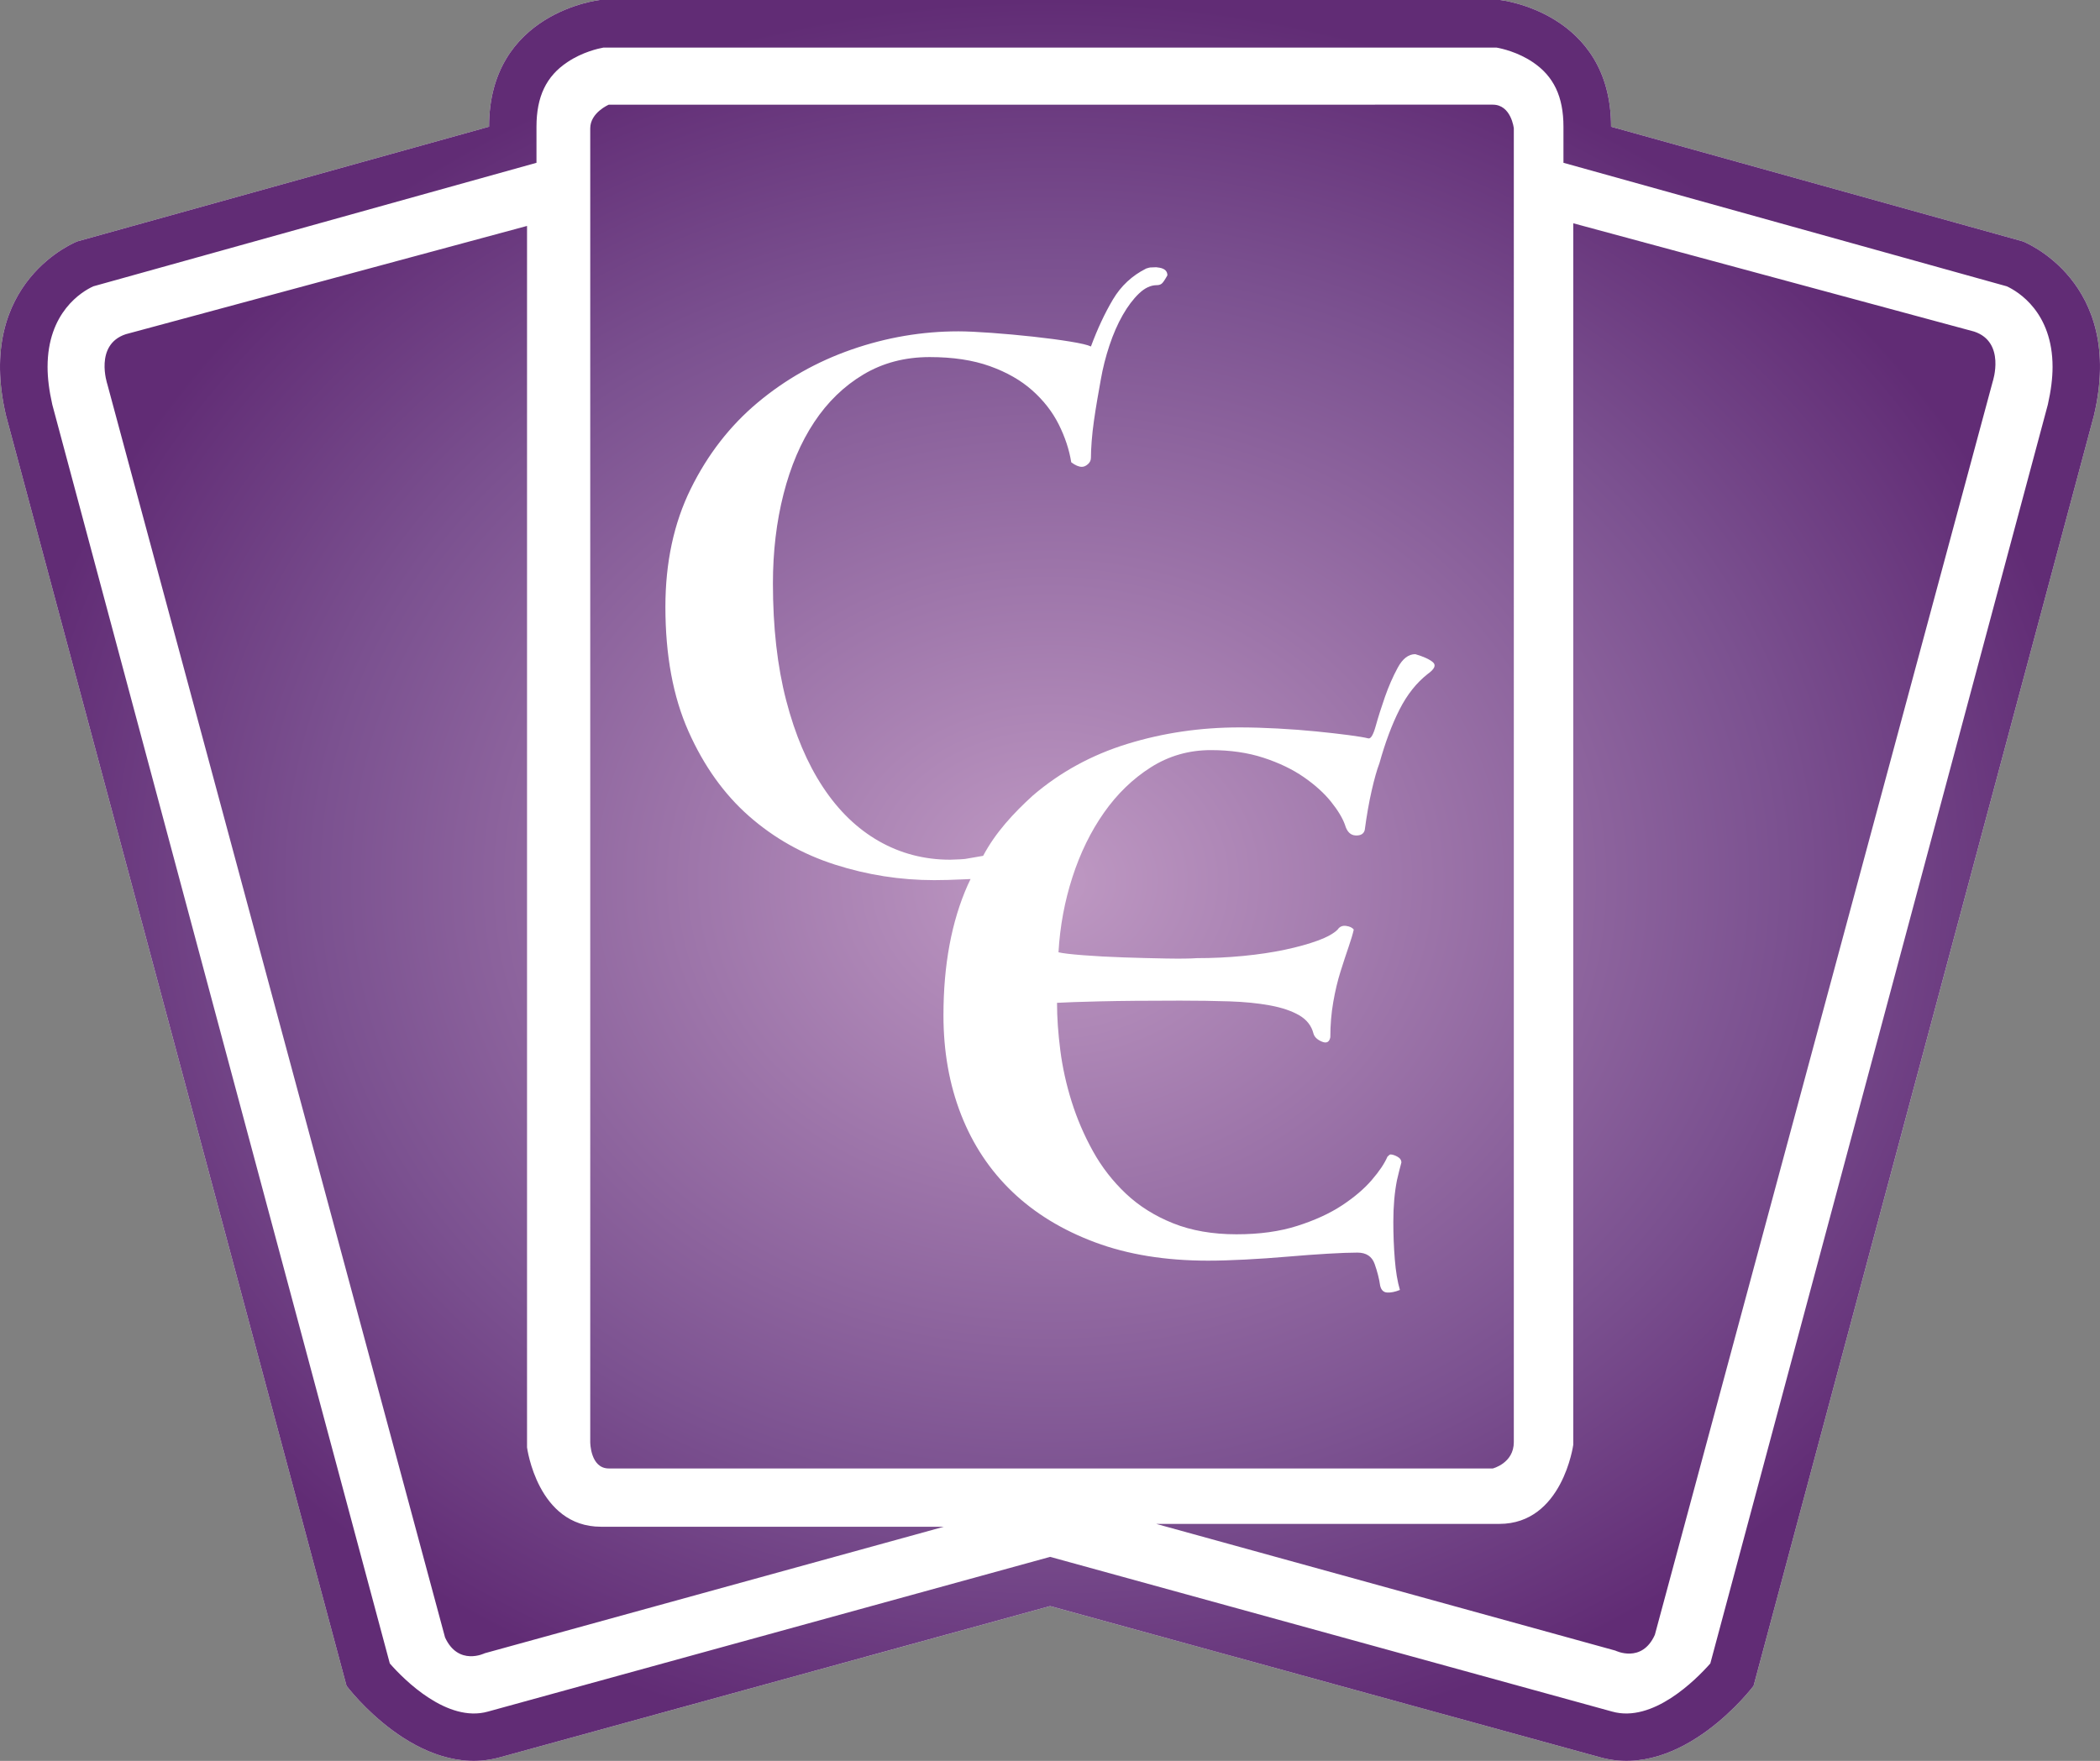
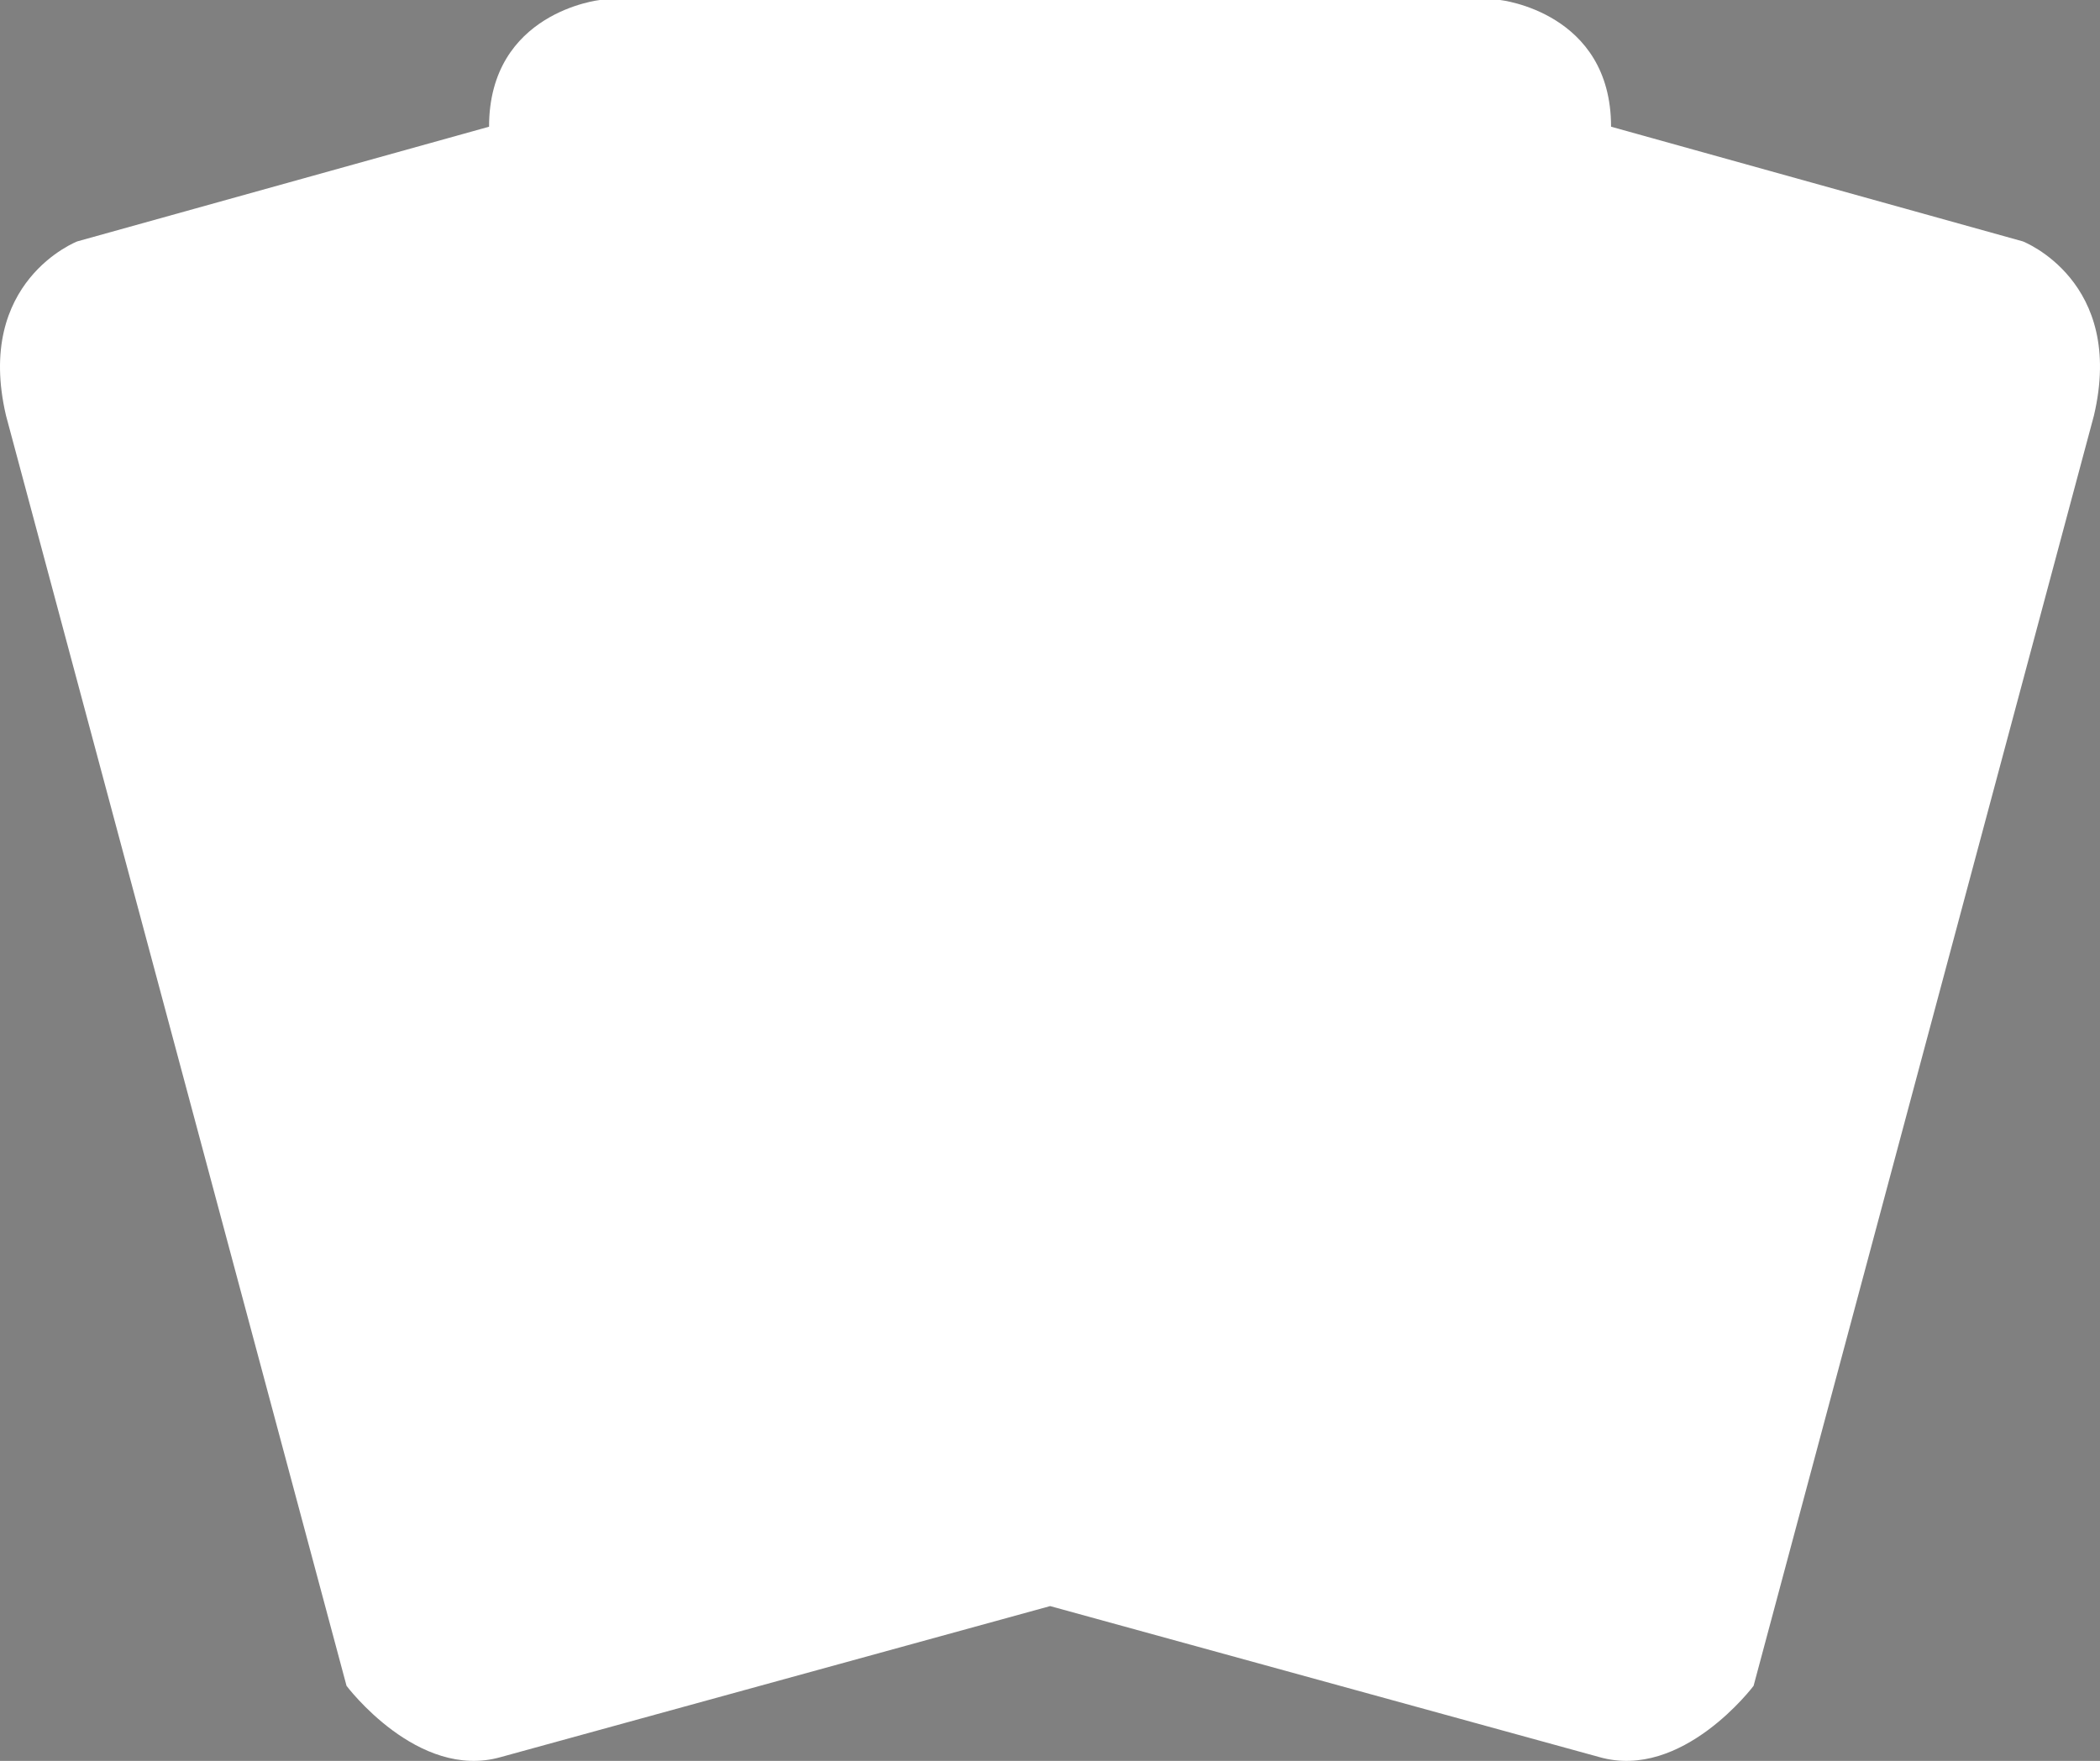
<svg xmlns="http://www.w3.org/2000/svg" width="1021.176" height="856.511" version="1.1">
  <rect width="100%" height="100%" fill="#808080" stroke="none" />
  <radialGradient cx="510.588" cy="428.256" r="510.588" fx="510.588" fy="428.256" id="radialGradient3009" gradientUnits="userSpaceOnUse" gradientTransform="matrix(1,0,0,0.839,0,69.056)" spreadMethod="pad">
    <stop style="stop-color:#bf99c3" offset="0" />
    <stop style="stop-color:#7b5190" offset="0.7" />
    <stop style="stop-color:#612c75" offset="1" />
  </radialGradient>
  <path d="m 729.463,0 c 0,0 53.955,5.852 53.955,61.631 l 200.224,55.779 c 0,0 50.021,19.287 34.572,84.756 L 852.725,819.998 c 0,0 -34.666,46.252 -75.066,34.644 l -267.006,-73.429 -267.075,73.428 c -40.4,11.61 -75.066,-34.642 -75.066,-34.642 L 2.929,202.167 C -12.426,136.698 37.595,117.411 37.595,117.411 L 237.819,61.632 c 0,-55.779 53.859,-61.631 53.859,-61.631 h 437.784 z" style="fill:#ffffff" />
-   <path d="m 729.463,1.525306e-5 c 0,0 53.955,5.852 53.955,61.631 l 200.224,55.779 c 0,0 50.021,19.287 34.572,84.756 l -165.489,617.832 c 0,0 -34.666,46.252 -75.066,34.644 l -267.006,-73.429 -267.075,73.428 c -40.4,11.61 -75.066,-34.642 -75.066,-34.642 L 2.929,202.167 c -15.355,-65.469 34.666,-84.756 34.666,-84.756 l 200.224,-55.779 c 0,-55.779 53.859,-61.631 53.859,-61.631 h 437.784 z M 727.731,23.15 h -434.319 c -2.458,0.445 -10.228,2.178 -17.461,7.045 -10.322,6.835 -15.075,16.807 -15.075,31.437 v 17.555 c 0,0 -212.419,59.267 -215.509,60.087 -5.594,2.551 -22.236,12.616 -22.236,39.207 0,5.407 0.749,11.445 2.294,18.304 0.282,1.007 161.463,602.641 164.13,612.332 7.023,8.052 27.972,28.977 47.729,23.407 l 273.37,-75.254 273.302,75.254 c 19.756,5.571 40.612,-15.355 47.727,-23.407 2.669,-9.69 163.85,-611.325 164.132,-612.332 1.545,-6.859 2.294,-12.897 2.294,-18.304 0,-26.592 -16.736,-36.656 -22.236,-39.207 -3.091,-0.821 -215.603,-60.087 -215.603,-60.087 l -0.002,-17.555 c 0.002,-14.63 -4.751,-24.602 -14.979,-31.437 -7.233,-4.867 -15.005,-6.6 -17.555,-7.045 h -0.002 z m -471.447,86.746 v 594.121 c 0,0 5.033,38.598 35.93,38.598 h 166.775 l -223.281,61.537 c 0,0 -12.803,6.39 -19.287,-7.678 l -164.224,-609.592 c 0,0.002 -6.484,-19.217 8.965,-24.32 l 195.121,-52.666 z m 508.754,-1.287 194.935,52.666 c 15.449,5.127 9.035,24.32 9.035,24.32 l -164.296,609.592 c -6.32,14.092 -19.193,7.678 -19.193,7.678 l -223.281,-61.631 h 166.847 c 30.734,0 35.953,-38.482 35.953,-38.482 v -594.144 z m -39.135,-57.699 c 8.965,0 10.228,11.517 10.228,11.517 V 701.466 c 0,10.252 -10.228,12.803 -10.228,12.803 h -429.85 c -9.035,0 -9.035,-12.803 -9.035,-12.803 V 62.427 c 0,-7.677 9.035,-11.517 9.035,-11.517 z m -163.702,79.079 c -3.84,0.213 -2.251,-0.121 -4.832,0.621 q -10.31,5.156 -16.201,15.095 -5.891,9.941 -10.677,22.828 -2.21,-1.104 -10.126,-2.393 -7.916,-1.289 -18.041,-2.393 -10.126,-1.106 -20.251,-1.841 -10.125,-0.735 -16.015,-0.737 -26.51,0.002 -51.915,8.837 -25.405,8.837 -45.657,25.774 -20.25,16.937 -32.585,41.974 -12.335,25.037 -12.334,57.438 0,35.347 11.23,60.568 11.23,25.221 29.455,41.236 18.225,16.017 41.789,23.564 23.566,7.549 48.234,7.549 6.26,0 13.807,-0.369 l 3.886,-0.167 -1.432,3.028 q -11.757,26.544 -11.757,63.241 0,26.365 8.55,48.276 8.552,21.912 24.941,37.588 16.389,15.677 40.26,24.585 23.871,8.908 54.868,8.907 7.839,0 18.171,-0.534 10.332,-0.534 20.664,-1.425 10.332,-0.891 19.417,-1.425 9.085,-0.534 14.43,-0.534 6.414,0 8.373,5.521 1.959,5.523 2.673,10.511 0.712,3.207 3.384,3.384 2.672,0.177 6.234,-1.248 -1.78,-6.057 -2.493,-14.964 -0.712,-8.907 -0.712,-18.169 0,-11.402 1.78,-20.309 1.07,-4.632 2.138,-8.55 0,-1.782 -1.959,-2.85 -1.959,-1.068 -3.384,-1.068 -0.357,0 -1.427,1.068 -2.137,4.989 -7.66,11.401 -5.523,6.414 -14.43,12.291 -8.907,5.879 -21.733,9.977 -12.827,4.098 -29.571,4.098 -17.459,0 -30.819,-5.345 -13.36,-5.345 -22.98,-14.43 -9.62,-9.085 -16.034,-20.664 -6.412,-11.58 -10.332,-24.049 -3.919,-12.471 -5.521,-24.941 -1.604,-12.469 -1.604,-23.158 6.057,-0.357 20.844,-0.713 14.785,-0.355 39.013,-0.355 12.826,0 23.871,0.355 11.046,0.357 19.773,1.961 8.73,1.603 14.252,4.809 5.522,3.206 6.948,8.907 0.712,2.493 4.096,3.919 3.386,1.425 4.098,-2.137 0,-8.907 1.425,-17.103 1.425,-8.194 3.564,-14.964 2.137,-6.769 3.919,-11.935 1.782,-5.166 2.493,-8.373 -1.068,-1.425 -3.741,-1.782 -2.671,-0.357 -4.096,1.782 -2.85,2.85 -9.62,5.344 -6.77,2.494 -16.032,4.454 -9.262,1.96 -20.308,3.028 -11.046,1.07 -22.446,1.07 -4.989,0.355 -14.964,0.177 -9.977,-0.177 -20.666,-0.534 -10.687,-0.357 -19.773,-1.068 -9.085,-0.713 -11.935,-1.427 1.068,-18.883 6.769,-36.519 5.701,-17.636 15.321,-31.353 9.619,-13.716 22.803,-22.089 13.182,-8.373 29.215,-8.373 14.251,0 25.653,3.741 11.401,3.741 19.596,9.443 8.194,5.7 13.182,11.935 4.988,6.235 6.769,11.223 1.425,4.989 5.166,5.166 3.741,0.179 4.454,-2.673 1.425,-10.687 3.384,-19.239 1.959,-8.55 3.741,-13.182 4.275,-15.321 9.798,-26.187 5.523,-10.866 13.716,-17.28 4.989,-3.562 2.495,-5.7 -2.495,-2.137 -8.552,-3.919 -4.987,0 -8.55,6.591 -3.563,6.591 -6.234,14.251 -2.673,7.661 -4.454,14.073 -1.782,6.414 -3.562,6.057 -2.85,-0.712 -9.62,-1.603 -6.77,-0.891 -15.676,-1.782 -8.906,-0.891 -18.884,-1.425 -9.975,-0.534 -18.526,-0.534 -28.503,0 -54.513,8.016 -26.008,8.016 -45.961,25.119 c -9.4,8.554 -18.178,18.009 -24.175,29.331 -11.889,1.966 -6.518,1.493 -16.063,1.881 q -18.778,0 -34.611,-9.02 -15.831,-9.021 -27.245,-26.327 -11.414,-17.304 -17.859,-42.158 -6.443,-24.852 -6.443,-56.885 0,-23.195 5.154,-43.447 5.156,-20.25 14.913,-34.978 9.757,-14.727 23.933,-23.197 14.174,-8.467 32.217,-8.467 16.937,0 29.271,4.417 12.334,4.419 20.618,11.783 8.284,7.364 12.887,16.568 4.603,9.206 6.076,18.41 2.944,2.21 5.154,2.208 1.473,0.002 2.946,-1.289 1.473,-1.289 1.473,-3.128 0,-3.314 0.367,-8.102 0.369,-4.785 1.106,-9.941 0.736,-5.154 1.655,-10.493 0.922,-5.338 1.657,-9.388 1.473,-8.468 4.234,-16.753 2.761,-8.285 6.444,-14.729 3.681,-6.443 7.916,-10.493 4.235,-4.05 8.653,-4.052 1.473,0.002 2.393,-0.736 0.92,-0.736 2.761,-4.05 0,-2.946 -3.681,-3.683 l -1.795,-0.253 z" style="fill:url(#radialGradient3009)" />
</svg>